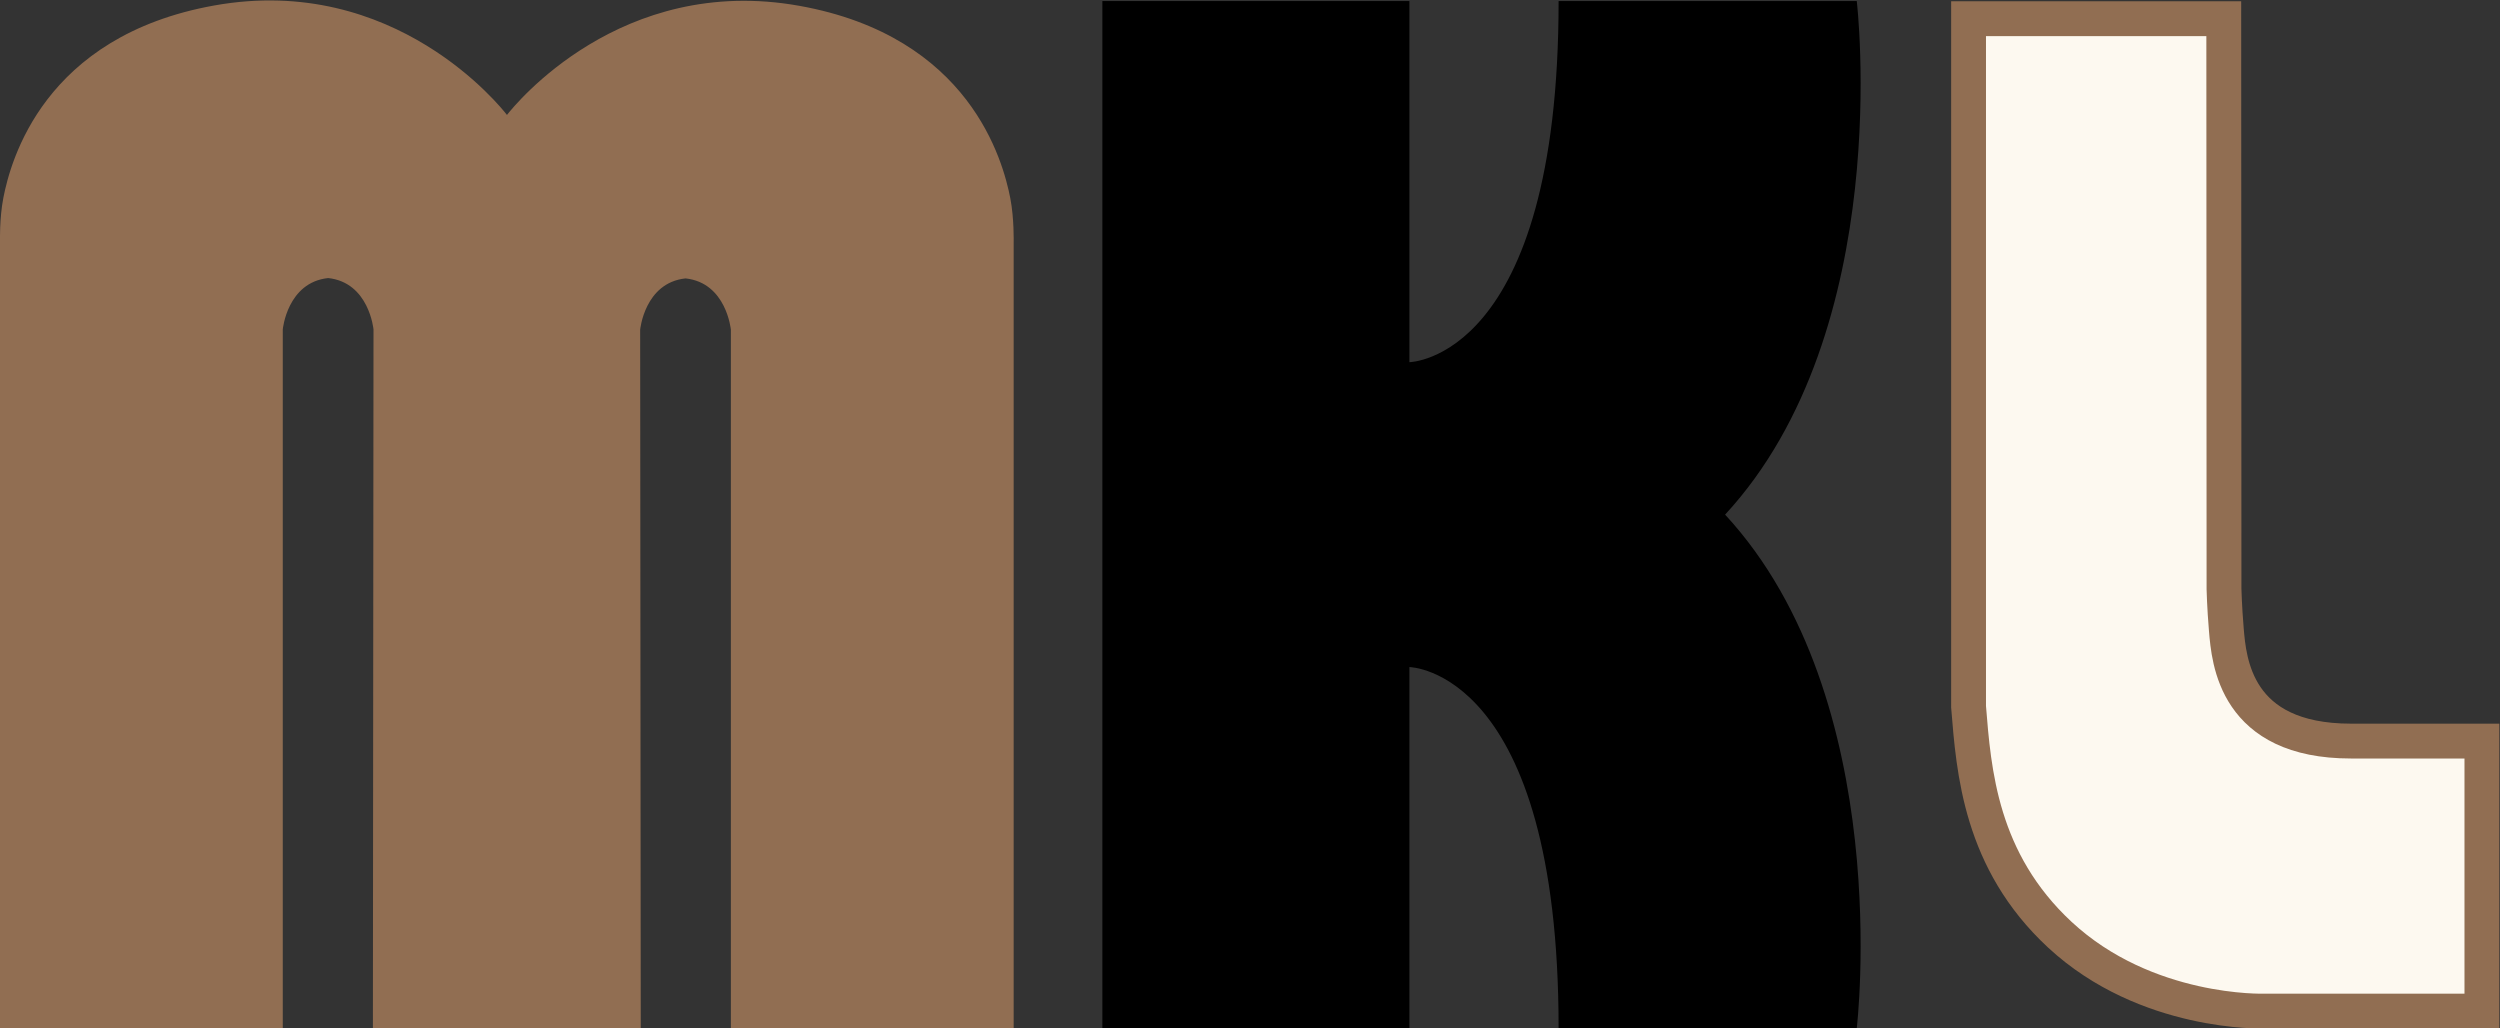
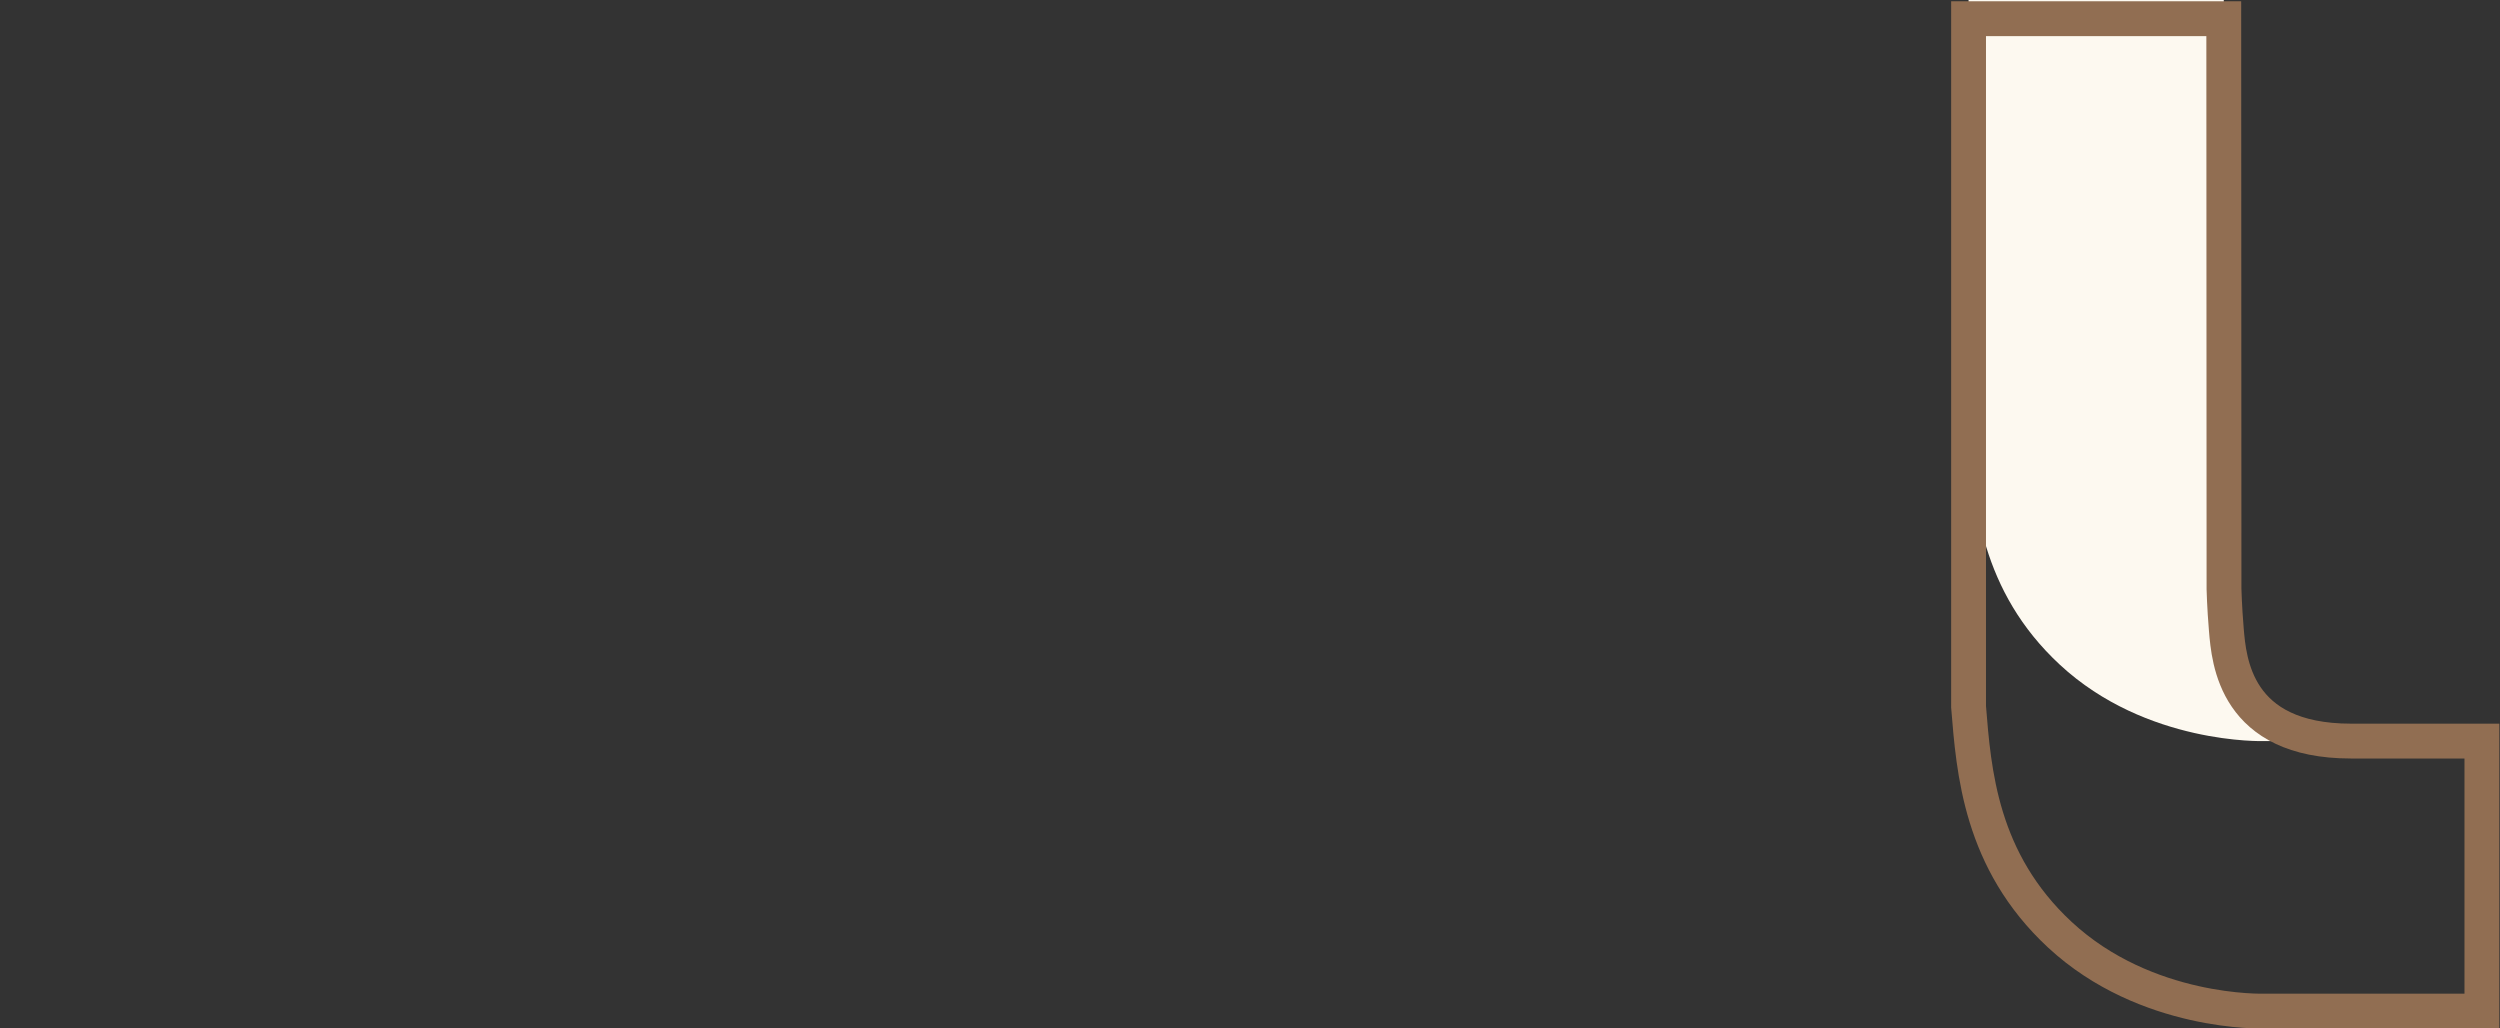
<svg xmlns="http://www.w3.org/2000/svg" viewBox="0 0 382.555 157.361" height="157.361" width="382.555" xml:space="preserve" id="svg2" version="1.1">
  <rect x="0" y="0" width="382.555" height="157.361" fill="#333333" stroke="none" />
  <defs id="defs6" />
  <g transform="matrix(1.333,0,0,-1.333,-28.657,273.387)" id="g10">
    <g transform="scale(0.1)" id="g12">
      <g transform="scale(10)" id="g16" />
-       <path id="path26" style="fill:#000000;fill-opacity:1;fill-rule:nonzero;stroke:none" d="M 1480.45,1478.77 V 870.641 h 352.46 v 414.519 c 0,0 171.27,-2.48 171.27,-414.519 h 342.28 c 0,0 44.94,377.289 -151.15,589.519 196.09,212.22 151.15,589.51 151.15,589.51 h -342.28 c 0,-412.04 -171.27,-414.52 -171.27,-414.52 v 414.52 h -352.46 v -570.9" />
-       <path id="path28" style="fill:#fdf9f0;fill-opacity:1;fill-rule:nonzero;stroke:none" d="m 2767.76,2029.45 0.27,-654.64 c 0,0 0.47,-20.51 2.67,-46.6 3,-35.61 10.09,-128.02 143.08,-128.02 78.17,0 150.31,0 150.31,0 V 890.238 h -250.41 c 0,0 -134.94,-4.41 -234.15,87.723 -91.26,84.739 -98.74,187.519 -104.73,261.659 v 789.83 h 292.96" />
+       <path id="path28" style="fill:#fdf9f0;fill-opacity:1;fill-rule:nonzero;stroke:none" d="m 2767.76,2029.45 0.27,-654.64 c 0,0 0.47,-20.51 2.67,-46.6 3,-35.61 10.09,-128.02 143.08,-128.02 78.17,0 150.31,0 150.31,0 h -250.41 c 0,0 -134.94,-4.41 -234.15,87.723 -91.26,84.739 -98.74,187.519 -104.73,261.659 v 789.83 h 292.96" />
      <path id="path30" style="fill:none;stroke:#916e52;stroke-width:40;stroke-linecap:butt;stroke-linejoin:miter;stroke-miterlimit:4;stroke-dasharray:none;stroke-opacity:1" d="m 2767.76,2029.45 0.27,-654.64 c 0,0 0.47,-20.51 2.67,-46.6 3,-35.61 10.09,-128.02 143.08,-128.02 78.17,0 150.31,0 150.31,0 V 890.238 h -250.41 c 0,0 -134.94,-4.41 -234.15,87.723 -91.26,84.739 -98.74,187.519 -104.73,261.659 v 789.83 z" />
-       <path id="path32" style="fill:#916e52;fill-opacity:1;fill-rule:nonzero;stroke:none" d="m 1374.75,1823.41 c -8.26,42.32 -46.07,185.77 -242.36,220.86 -204.667,36.6 -326.441,-113.78 -335.441,-125.31 -6.086,7.9 -128.383,162.79 -335.758,125.72 -196.285,-35.1 -234.101,-178.55 -242.355,-220.86 -4.535,-23.25 -3.875,-50.67 -3.875,-50.67 V 870.641 h 324.625 v 802.149 c 0,0 5.031,53.91 52.078,58.93 47.043,-5.02 52.078,-58.93 52.078,-58.93 l -0.691,-802.149 h 152.918 v -0.403 h 0.969 153.593 l -0.687,802.152 c 0,0 5.031,53.91 52.076,58.93 47.04,-5.02 52.08,-58.93 52.08,-58.93 V 870.238 h 324.62 v 902.512 c 0,0 0.66,27.42 -3.87,50.66" />
    </g>
  </g>
</svg>